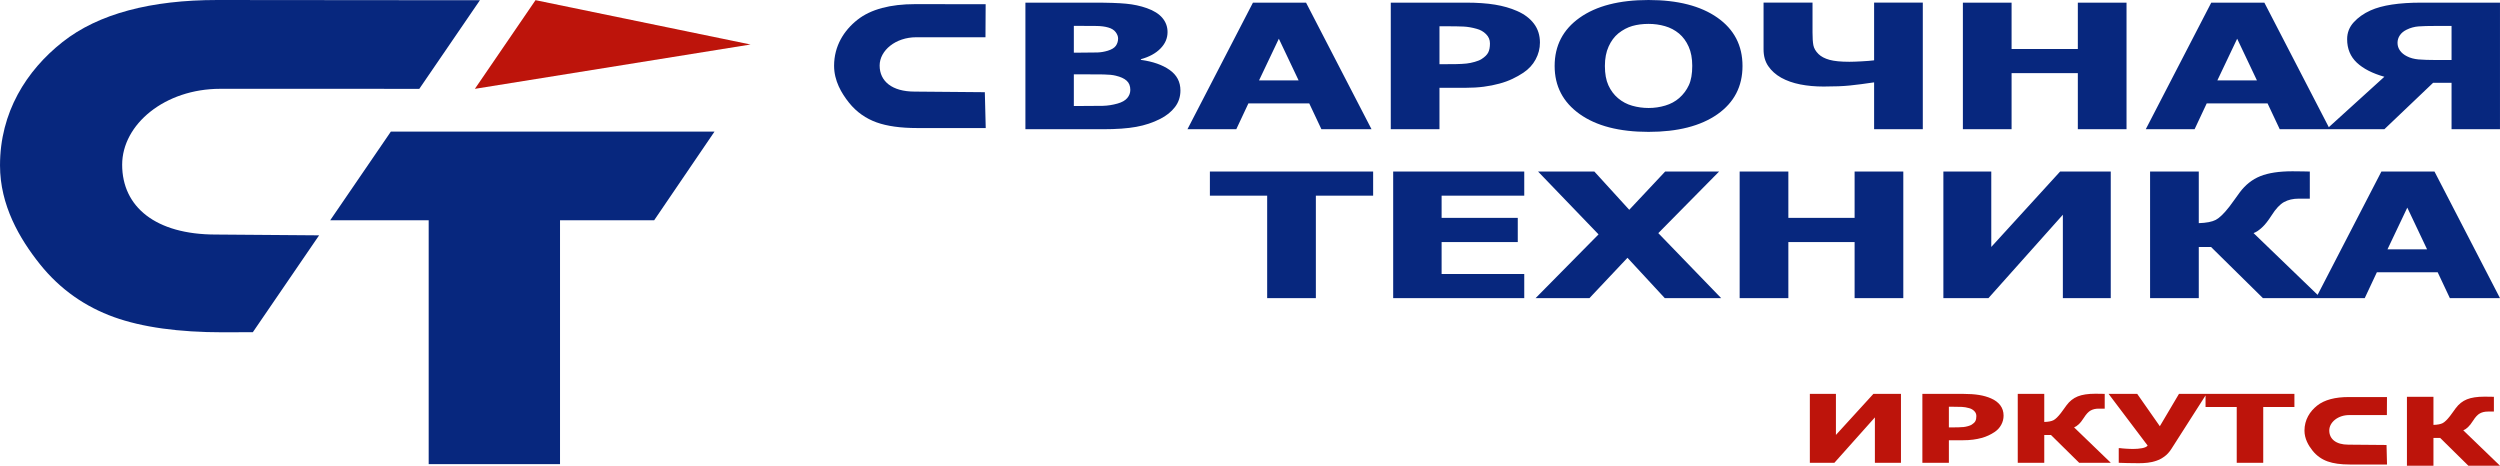
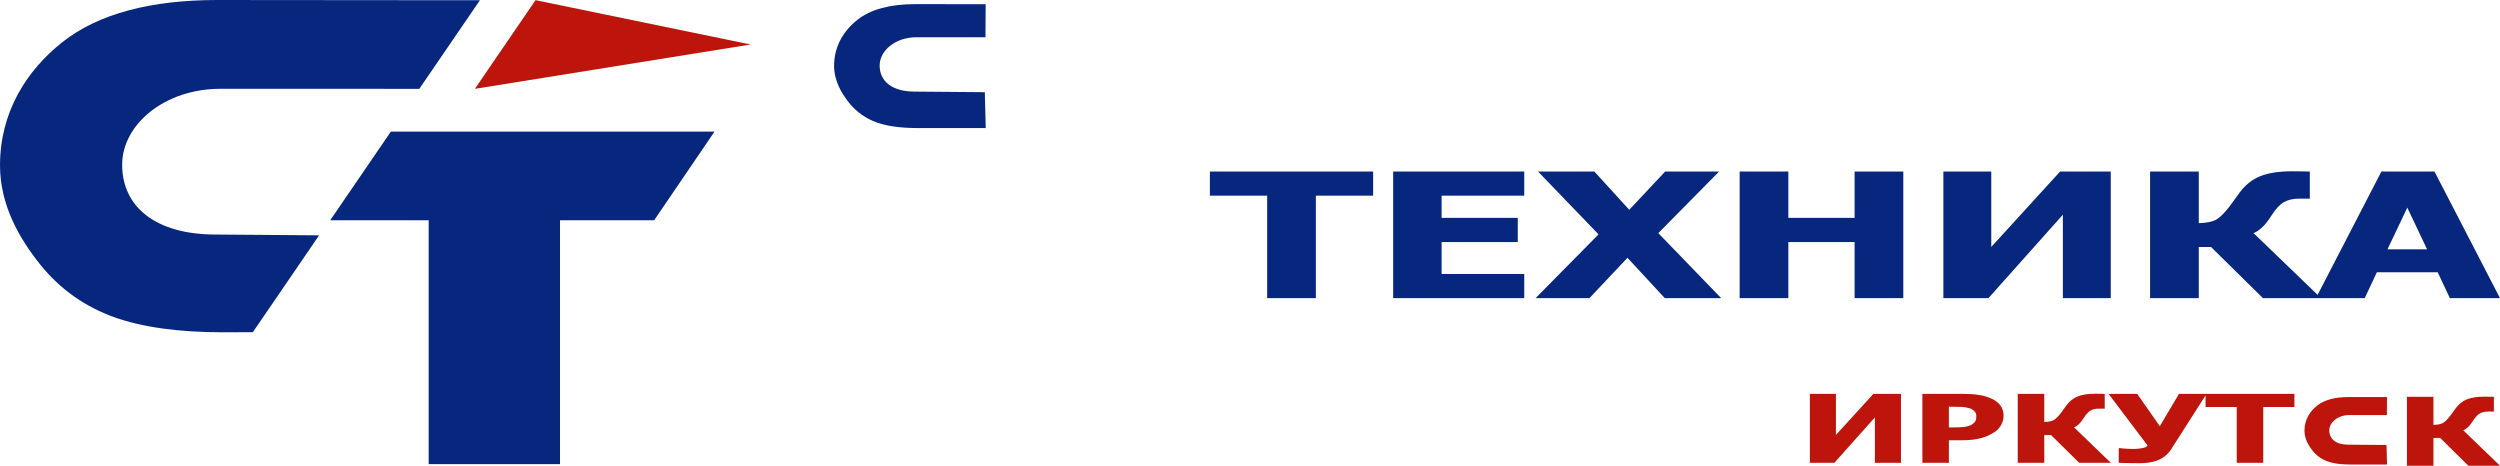
<svg xmlns="http://www.w3.org/2000/svg" xml:space="preserve" width="171.873mm" height="32.018mm" version="1.1" style="shape-rendering:geometricPrecision; text-rendering:geometricPrecision; image-rendering:optimizeQuality; fill-rule:evenodd; clip-rule:evenodd" viewBox="0 0 17187.34 3201.84">
  <defs>
    <style type="text/css">
   
    .fil0 {fill:#07277E}
    .fil1 {fill:#BD140B}
    .fil2 {fill:#07277E;fill-rule:nonzero}
    .fil3 {fill:#BD140B;fill-rule:nonzero}
   
  </style>
  </defs>
  <g id="Слой_x0020_1">
    <polygon class="fil0" points="2687.02,904.83 4912.04,904.83 4497.22,1514.42 3850.04,1514.42 3850.04,3190.75 2947.12,3190.75 2947.12,1514.42 2270.06,1514.42 " />
    <path class="fil0" d="M2794.34 1.15l505.29 0 -416.96 609.59 -91.62 0 -9.47 0 -1267.62 -0.16c-380.82,0 -674.15,244.36 -674.15,521.95 0,289.67 229.76,479.92 643.36,479.92l710.6 5.5 -455.47 665.75 -204.63 0.84c-306.09,0 -556.63,-34.92 -749.79,-104.37 -194.08,-69.84 -368.52,-187.66 -509.19,-363.55 -140.44,-175.74 -274.69,-405.5 -274.69,-679.51 0,-365.53 181.4,-651.61 428.96,-847.52 247.87,-196.29 611.12,-289.59 1064.07,-289.59l1288.55 1.15 12.76 0z" />
    <polygon class="fil1" points="5159.79,305.94 3681.67,1.15 3264.71,610.74 " />
    <g id="_2686959961744">
-       <path class="fil2" d="M8115.39 621.89c0,43.29 -12.52,81.4 -37.57,114.12 -25.05,32.72 -58.65,59.66 -101.11,81.2 -50.1,25.74 -105.09,43.9 -165.27,54.87 -59.87,10.97 -135.93,16.36 -228.49,16.36l-533.35 0 0 -870.29 470.73 0c97.75,0 171.98,2.4 222.39,7.39 50.4,4.78 97.75,14.96 141.73,30.52 47.65,16.76 83.4,39.31 106.92,67.24 23.52,28.13 35.43,60.46 35.43,97.16 0,42.5 -16.19,80.21 -48.87,113.33 -32.38,33.12 -77.29,57.46 -134.41,73.22l0 4.59c82.17,11.37 148.15,34.32 197.64,69.23 49.49,34.92 74.23,82 74.23,141.06zm-428.58 -357.54c0,-14.16 -5.5,-28.53 -16.5,-43.29 -10.99,-14.76 -28.1,-25.54 -51.62,-32.12 -21.99,-6.38 -47.96,-9.78 -78.2,-10.38 -30.24,-0.59 -75.15,-0.79 -134.71,-0.79l-23.22 0 0 184.15 42.16 0c57.12,0 97.44,-0.4 120.35,-1.2 22.91,-0.8 46.74,-4.79 71.18,-12.17 26.58,-8.18 45.21,-19.55 55.29,-33.92 10.08,-14.56 15.27,-31.32 15.27,-50.28zm84.01 353.55c0,-26.94 -8.25,-47.89 -25.05,-63.05 -16.8,-15.36 -41.85,-26.73 -75.15,-34.52 -20.16,-5.18 -48.26,-7.98 -83.7,-8.57 -35.44,-0.6 -83.09,-0.8 -142.66,-0.8l-61.7 0 0 217.87 18.02 0c87.06,0 147.24,-0.4 180.54,-1.2 33.29,-0.79 67.51,-5.98 102.03,-15.76 30.54,-8.58 52.54,-21.15 66.59,-37.71 14.05,-16.56 21.08,-35.31 21.08,-56.26zm392.84 270.54l450.26 -870.29 365.04 0 450.27 870.29 -344.57 0 -83.7 -177.77 -418.2 0 -83.39 177.77 -335.71 0zm764.29 -335.58l-135.93 -286.71 -136.25 286.71 272.18 0zm1659.02 -259.98c0,40.51 -9.77,79.02 -29.62,115.73 -19.56,36.51 -47.97,67.23 -84.93,91.77 -22.61,15.17 -47.65,29.13 -74.53,41.9 -27.19,12.97 -57.13,23.94 -90.12,32.72 -32.68,8.98 -68.42,16.16 -106.91,21.15 -38.5,4.99 -81.56,7.58 -129.22,7.58l-175.34 0 0 284.71 -334.8 0 0 -870.29 517.17 0c76.98,0 143.26,4.59 199.17,13.77 55.9,9.18 106.3,23.54 151.51,43.49 50.1,21.75 88.89,50.88 116.38,87.39 27.5,36.51 41.24,79.81 41.24,130.08zm-343.65 5.2c0,-24.54 -8.86,-45.69 -26.88,-63.45 -17.72,-17.76 -39.41,-29.93 -64.46,-36.51 -31.46,-8.98 -61.71,-14.17 -90.73,-15.56 -28.71,-1.4 -68.11,-2 -117.6,-2l-47.35 0 0 260.77 23.22 0c31.76,0 61.4,-0.2 89.5,-0.6 28.1,-0.4 52.54,-1.8 73.31,-3.99 18.03,-2 36.97,-5.79 56.82,-11.57 19.86,-5.59 35.44,-11.98 46.13,-18.96 22.6,-14.36 37.88,-29.33 45.82,-44.89 8.25,-15.76 12.22,-36.71 12.22,-63.24zm1736.31 155.42c0,140.85 -57.43,251.39 -172.59,332.19 -115.17,80.6 -273.1,120.91 -473.49,120.91 -201.31,0 -358.93,-40.9 -473.48,-122.5 -114.55,-81.61 -171.99,-191.74 -171.99,-330.6 0,-139.86 57.44,-250.4 171.99,-331.6 114.55,-81.2 272.17,-121.9 473.48,-121.9 200.39,0 358.32,40.5 473.49,121.3 115.16,80.8 172.59,191.54 172.59,332.2zm-345.49 -0.4c0,-51.87 -8.25,-96.17 -24.74,-132.48 -16.19,-36.51 -38.19,-66.44 -65.68,-89.78 -28.72,-23.75 -61.09,-40.91 -97.14,-51.08 -36.05,-10.37 -73.62,-15.56 -112.42,-15.56 -40.93,0 -78.2,4.79 -111.8,14.36 -33.3,9.58 -65.68,26.54 -96.53,51.08 -27.49,22.55 -49.8,52.67 -66.59,89.98 -17.11,37.51 -25.67,82.2 -25.67,133.88 0,53.47 7.95,97.76 24.14,133.07 16.19,35.32 38.18,64.85 66.29,88.59 28.71,24.14 61.09,41.5 97.44,51.68 36.35,10.37 74.23,15.56 112.72,15.56 39.41,0 77.59,-5.59 114.86,-16.76 36.96,-10.98 68.73,-28.33 95.61,-51.68 28.72,-25.34 50.71,-54.86 66.29,-88.58 15.58,-33.72 23.22,-77.81 23.22,-132.28zm1585.1 435.34l-334.8 0 0 -322.22c-63.23,9.38 -118.22,16.57 -164.65,21.35 -46.73,4.99 -107.52,7.39 -182.67,7.39 -57.43,0 -110.59,-4.79 -160.37,-14.57 -49.49,-9.78 -93.17,-25.14 -131.36,-46.29 -37.57,-21.35 -67.2,-47.88 -88.59,-79.41 -21.68,-31.52 -32.38,-69.83 -32.38,-115.12l0 -321.42 336.63 0 0 206.3c0,36.52 1.84,65.45 5.81,86.39 3.97,20.95 15.58,41.3 35.43,60.86 17.72,17.35 43.08,30.72 75.46,39.7 32.68,8.98 78.2,13.37 136.54,13.37 21.08,0 49.18,-1 84.62,-3 35.44,-1.79 64.15,-4.18 85.53,-6.98l0 -396.64 334.8 0 0 870.29zm1400.6 0l-334.8 0 0 -385.67 -455.46 0 0 385.67 -334.8 0 0 -870.29 334.8 0 0 318.63 455.46 0 0 -318.63 334.8 0 0 870.29zm132.27 0l450.26 -870.29 365.05 0 450.26 870.29 -344.57 0 -83.7 -177.77 -418.19 0 -83.4 177.77 -335.71 0zm764.29 -335.58l-135.93 -286.71 -136.24 286.71 272.17 0zm1670.94 335.58l-332.97 0 0 -319.22 -126.77 0 -335.1 319.22 -397.43 0 397.43 -360.73c-81.87,-22.94 -144.8,-55.26 -189.39,-96.96 -44.3,-41.7 -66.6,-95.57 -66.6,-161.41 0,-44.29 14.97,-82.99 45.21,-116.11 30.24,-33.13 68.43,-60.26 115.16,-81.41 40.33,-18.15 89.82,-31.72 147.85,-40.5 58.35,-8.78 124.94,-13.17 200.09,-13.17l542.52 0 0 870.29zm-332.97 -475.84l0 -234.24 -107.52 0c-51.93,0 -91.64,1 -119.75,3.2 -28.1,2.2 -55.29,9.57 -81.56,22.54 -20.16,9.78 -35.74,22.55 -46.43,38.31 -10.69,15.76 -16.19,33.12 -16.19,52.27 0,19.76 5.8,37.51 17.11,53.28 11.3,15.96 27.18,28.72 47.34,38.9 22.61,11.77 49.49,18.95 80.04,21.75 30.85,2.59 71.17,3.99 121.27,3.99l105.69 0z" />
      <path class="fil0" d="M6770.61 633.83l6.18 246.59 -470.62 -0.12c-114.14,0 -207.54,-13 -279.59,-38.9 -72.37,-26.04 -137.42,-70 -189.87,-135.59 -52.36,-65.5 -102.43,-151.18 -102.43,-253.37 0,-136.29 67.65,-242.99 159.97,-316.04 92.42,-73.17 227.88,-107.98 396.77,-107.98l485.24 0.47 -1.23 227.28 -476.2 -0.08c-142.01,0 -251.39,91.12 -251.39,194.63 0,108.03 85.68,178.96 239.91,178.96l483.26 4.15z" />
    </g>
    <path class="fil2" d="M8711.67 2049.68l0 -704.29 -393.76 0 0 -166 1122.31 0 0 166 -393.76 0 0 704.29 -334.79 0zm866.32 0l0 -870.29 901.15 0 0 166 -568.19 0 0 152.63 523.59 0 0 165.99 -523.59 0 0 219.67 568.19 0 0 166 -901.15 0zm2255 0l-387.64 0 -256.6 -277.33 -261.48 277.33 -370.24 0 432.86 -438.34 -415.75 -431.95 387.04 0 239.79 262.96 246.82 -262.96 370.85 0 -417.89 423.37 432.24 446.92zm1252.14 0l-334.8 0 0 -385.67 -455.46 0 0 385.67 -334.8 0 0 -870.29 334.8 0 0 318.63 455.46 0 0 -318.63 334.8 0 0 870.29zm1426.25 0l-329.29 0 0 -573.41 -511.67 573.41 -309.76 0 0 -870.29 329.31 0 0 518.34 473.17 -518.34 348.24 0 0 870.29zm1445.5 0l-399.25 0 -356.48 -351.35 -84.62 0 0 351.35 -334.8 0 0 -870.29 334.8 0 0 354.74c52.23,-1.6 91.33,-9.18 117.3,-22.74 25.66,-13.77 56.51,-43.7 92.56,-89.99 10.39,-13.76 22.3,-29.93 35.74,-48.68 13.44,-18.56 25.35,-34.91 35.43,-49.08 38.8,-52.47 86.15,-89.98 142.05,-112.53 55.59,-22.34 129.21,-33.52 220.55,-33.52 29.63,0 54.37,0.2 74.23,0.8 19.55,0.6 34.82,1 45.51,1l0 186.34 -76.97 0c-38.19,0 -71.48,7.79 -99.89,23.15 -28.11,15.36 -57.13,46.09 -86.15,92.18 -23.22,36.51 -45.21,64.24 -65.98,83.19 -20.47,18.96 -39.71,31.53 -57.74,38.31l463.71 447.12zm-35.12 0l450.26 -870.29 365.04 0 450.27 870.29 -344.57 0 -83.7 -177.77 -418.19 0 -83.4 177.77 -335.71 0zm764.29 -335.59l-135.93 -286.7 -136.25 286.7 272.18 0z" />
    <g id="_2686959965152">
      <path class="fil1" d="M16407.34 3059.26l3.36 134.24 -256.2 -0.06c-62.13,0 -112.98,-7.08 -152.2,-21.18 -39.4,-14.18 -74.81,-38.11 -103.37,-73.82 -28.5,-35.65 -55.76,-82.3 -55.76,-137.93 0,-74.19 36.83,-132.28 87.09,-172.04 50.31,-39.84 124.05,-58.79 215.99,-58.79l264.16 0.26 -0.67 123.73 -259.23 -0.05c-77.31,0 -136.86,49.61 -136.86,105.96 0,58.8 46.65,97.42 130.61,97.42l263.08 2.26z" />
      <path class="fil3" d="M17187.34 3201.84l-217.35 0 -194.06 -191.27 -46.07 0 0 191.27 -182.26 0 0 -473.78 182.26 0 0 193.12c28.44,-0.87 49.73,-5 63.86,-12.38 13.97,-7.5 30.77,-23.79 50.39,-48.99 5.65,-7.49 12.14,-16.29 19.46,-26.5 7.31,-10.1 13.8,-19.01 19.28,-26.72 21.13,-28.56 46.9,-48.98 77.33,-61.26 30.27,-12.16 70.35,-18.24 120.07,-18.24 16.13,0 29.6,0.1 40.41,0.43 10.64,0.33 18.96,0.54 24.78,0.54l0 101.45 -41.91 0c-20.78,0 -38.91,4.24 -54.38,12.6 -15.3,8.36 -31.1,25.09 -46.9,50.18 -12.63,19.87 -24.6,34.97 -35.91,45.29 -11.14,10.32 -21.62,17.16 -31.43,20.85l252.43 243.41z" />
      <path class="fil3" d="M13069.06 3181.77l-179.27 0 0 -312.16 -278.54 312.16 -168.63 0 0 -473.78 179.27 0 0 282.18 257.59 -282.18 189.58 0 0 473.78zm705.43 -324.22c0,22.05 -5.33,43.01 -16.13,63 -10.65,19.87 -26.11,36.6 -46.23,49.96 -12.31,8.26 -25.95,15.86 -40.58,22.81 -14.8,7.06 -31.1,13.03 -49.06,17.81 -17.79,4.89 -37.25,8.8 -58.2,11.52 -20.96,2.71 -44.4,4.12 -70.34,4.12l-95.46 0 0 155 -182.26 0 0 -473.78 281.54 0c41.91,0 77.99,2.5 108.43,7.49 30.43,5 57.87,12.82 82.48,23.68 27.27,11.84 48.39,27.7 63.36,47.58 14.96,19.87 22.45,43.44 22.45,70.81zm-187.09 2.83c0,-13.36 -4.82,-24.88 -14.63,-34.54 -9.65,-9.67 -21.45,-16.3 -35.09,-19.88 -17.13,-4.89 -33.59,-7.71 -49.39,-8.47 -15.63,-0.76 -37.08,-1.09 -64.02,-1.09l-25.78 0 0 141.96 12.64 0c17.29,0 33.43,-0.11 48.73,-0.32 15.29,-0.22 28.6,-0.98 39.9,-2.18 9.82,-1.08 20.13,-3.15 30.94,-6.3 10.81,-3.04 19.29,-6.51 25.11,-10.32 12.3,-7.81 20.62,-15.96 24.94,-24.43 4.49,-8.58 6.65,-19.99 6.65,-34.43zm924.28 321.39l-217.35 0 -194.07 -191.28 -46.06 0 0 191.28 -182.27 0 0 -473.78 182.27 0 0 193.12c28.43,-0.87 49.72,-5 63.85,-12.38 13.97,-7.5 30.77,-23.79 50.39,-48.99 5.66,-7.49 12.14,-16.29 19.46,-26.5 7.31,-10.1 13.8,-19.01 19.29,-26.72 21.12,-28.57 46.9,-48.99 77.33,-61.26 30.26,-12.16 70.34,-18.25 120.06,-18.25 16.13,0 29.6,0.11 40.41,0.44 10.64,0.33 18.96,0.54 24.78,0.54l0 101.45 -41.91 0c-20.78,0 -38.91,4.23 -54.37,12.6 -15.31,8.36 -31.1,25.09 -46.9,50.18 -12.64,19.87 -24.61,34.97 -35.92,45.29 -11.14,10.32 -21.62,17.16 -31.43,20.85l252.44 243.41zm658.2 -473.78l-242.13 378.96c-14.3,22.04 -30.27,39.42 -48.06,52.13 -17.63,12.71 -36.25,22.37 -55.71,29 -19.46,6.52 -39.08,10.97 -58.53,13.14 -19.46,2.28 -39.92,3.37 -61.37,3.37 -22.45,0 -48.39,-0.33 -78.16,-0.98 -29.77,-0.65 -49.56,-1.3 -59.7,-1.84l0 -100.58 11.14 0c3,0.43 7.49,0.98 13.64,1.63 6.32,0.65 13.97,1.19 23.45,1.84 7.81,0.44 16.29,0.87 25.27,1.31 9.15,0.43 17.47,0.65 24.95,0.65 21.78,0 42.24,-1.74 61.53,-5.21 19.46,-3.59 32.26,-9.56 38.75,-18.04l-268.41 -355.38 196.73 0 155.49 222.33 131.54 -222.33 189.58 0zm207.53 473.78l0 -383.41 -214.35 0 0 -90.37 610.97 0 0 90.37 -214.36 0 0 383.41 -182.26 0z" />
    </g>
  </g>
</svg>